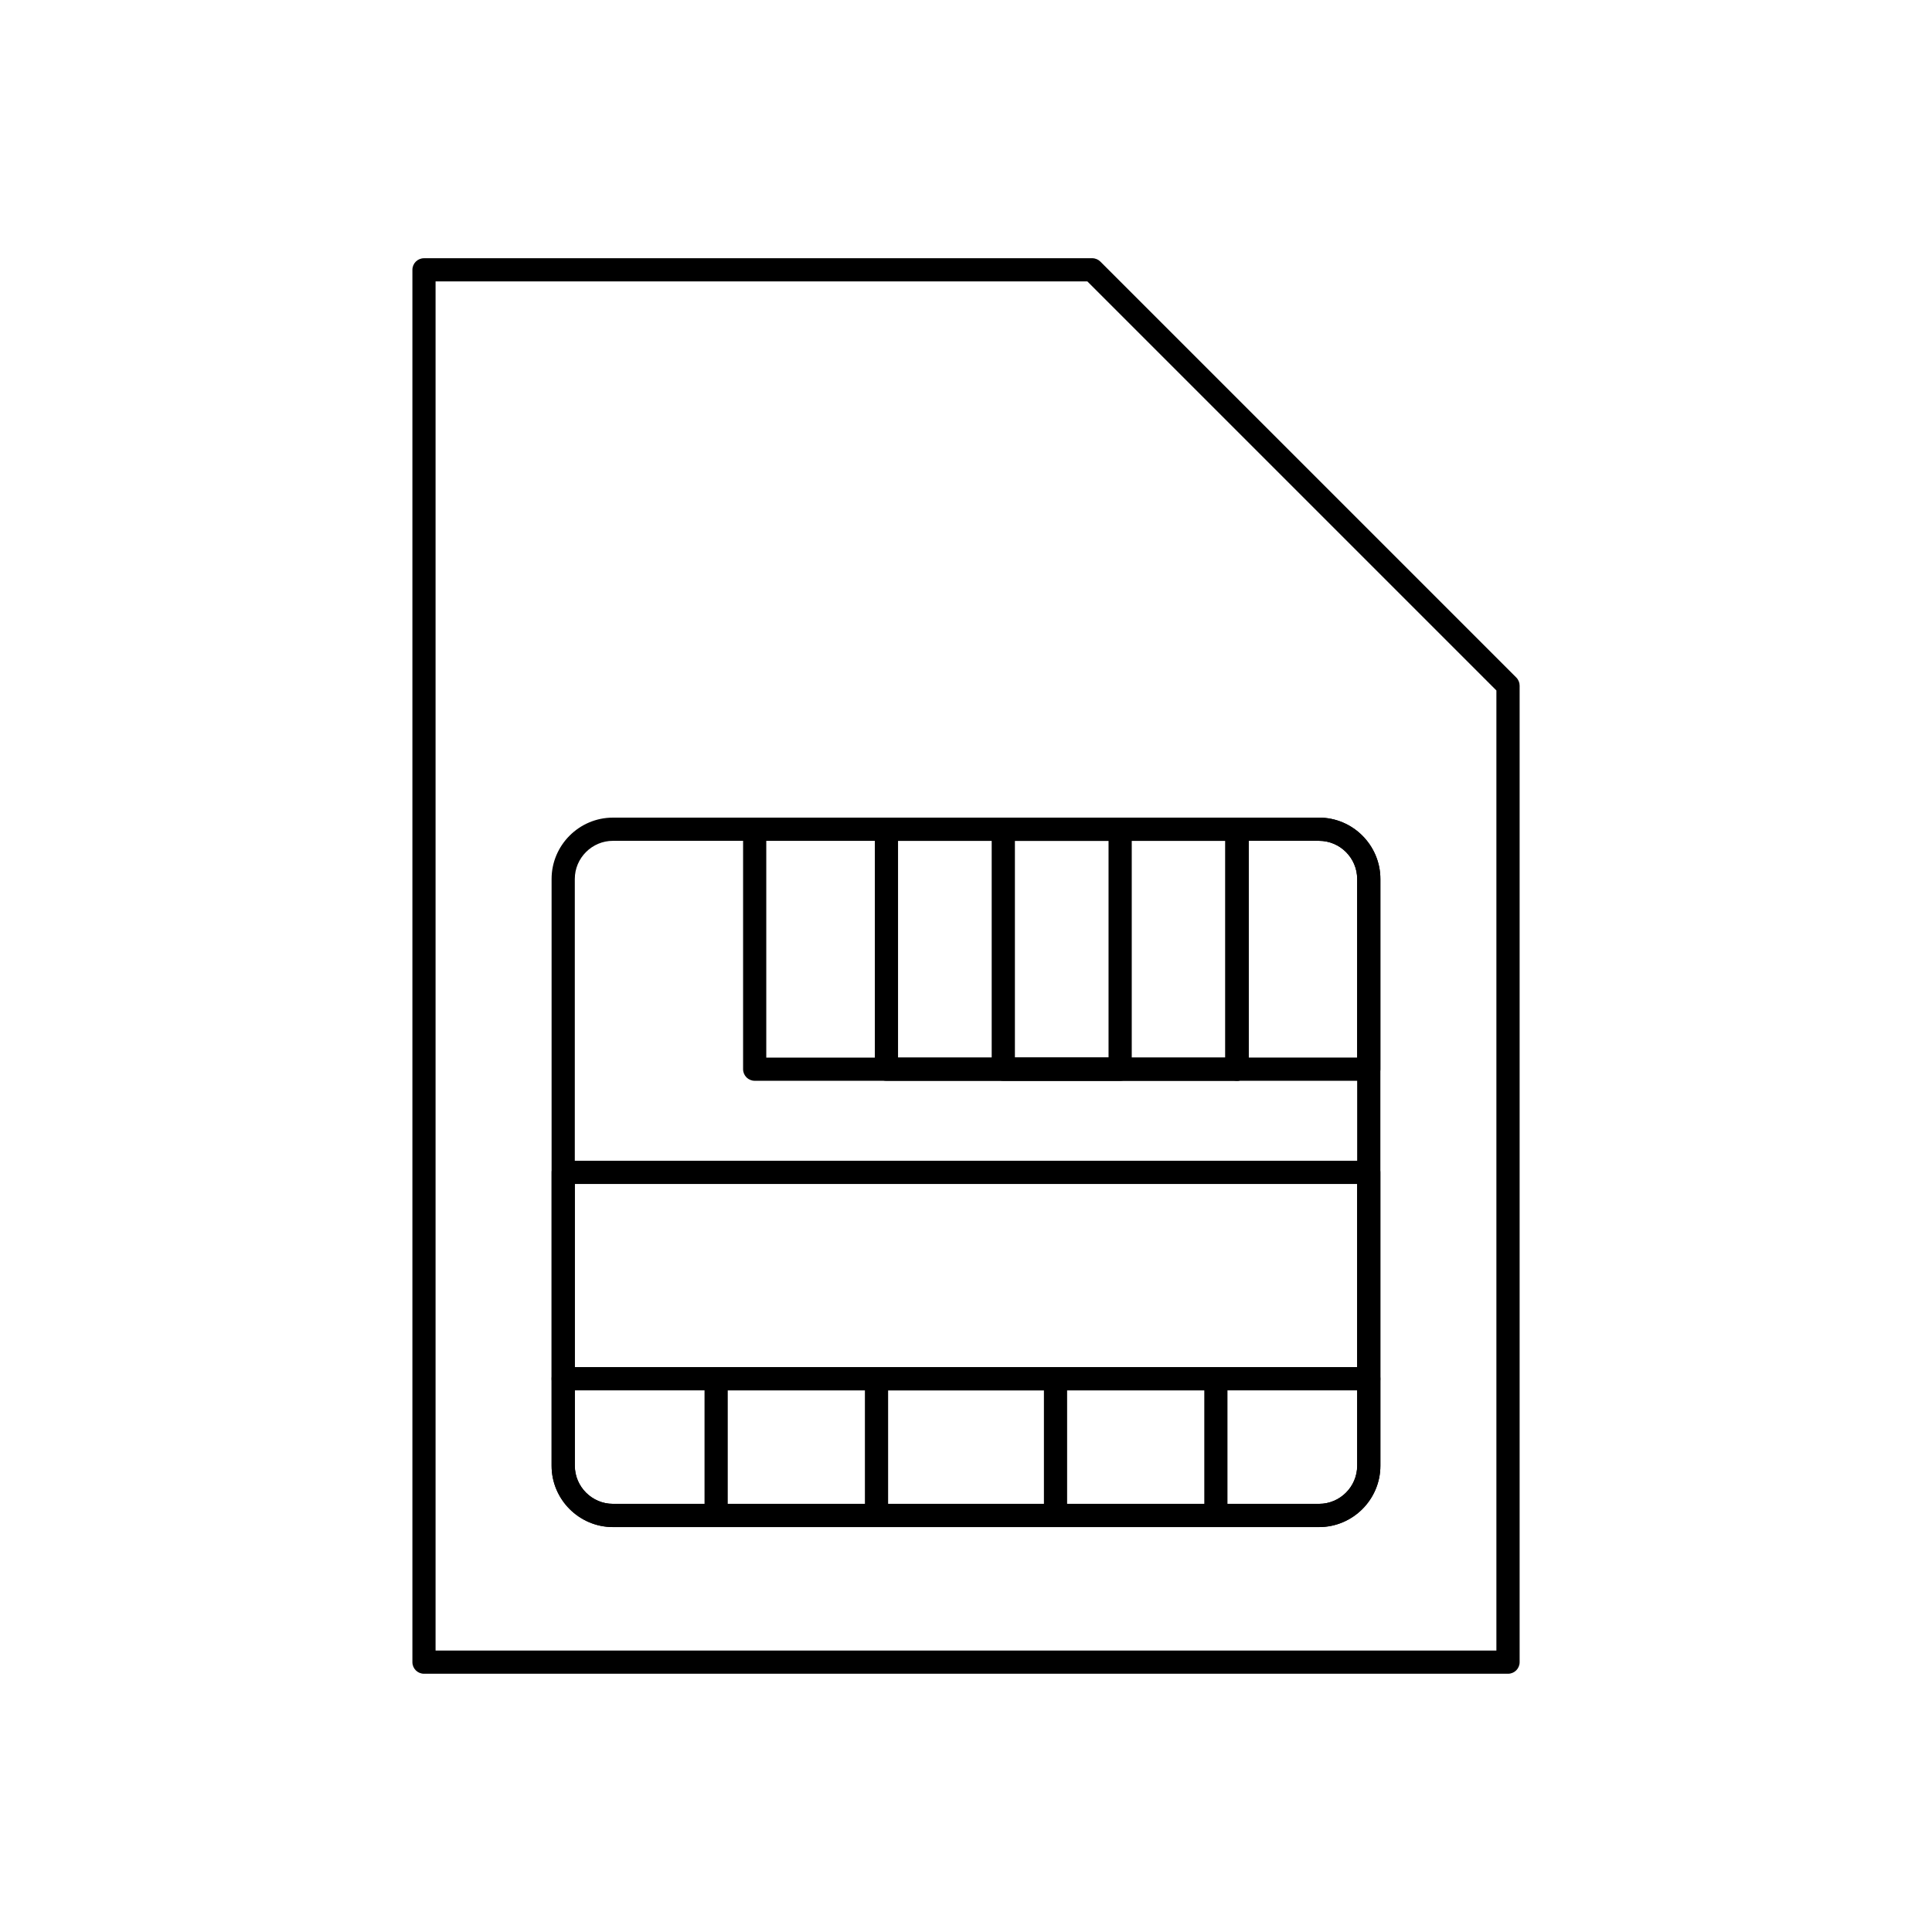
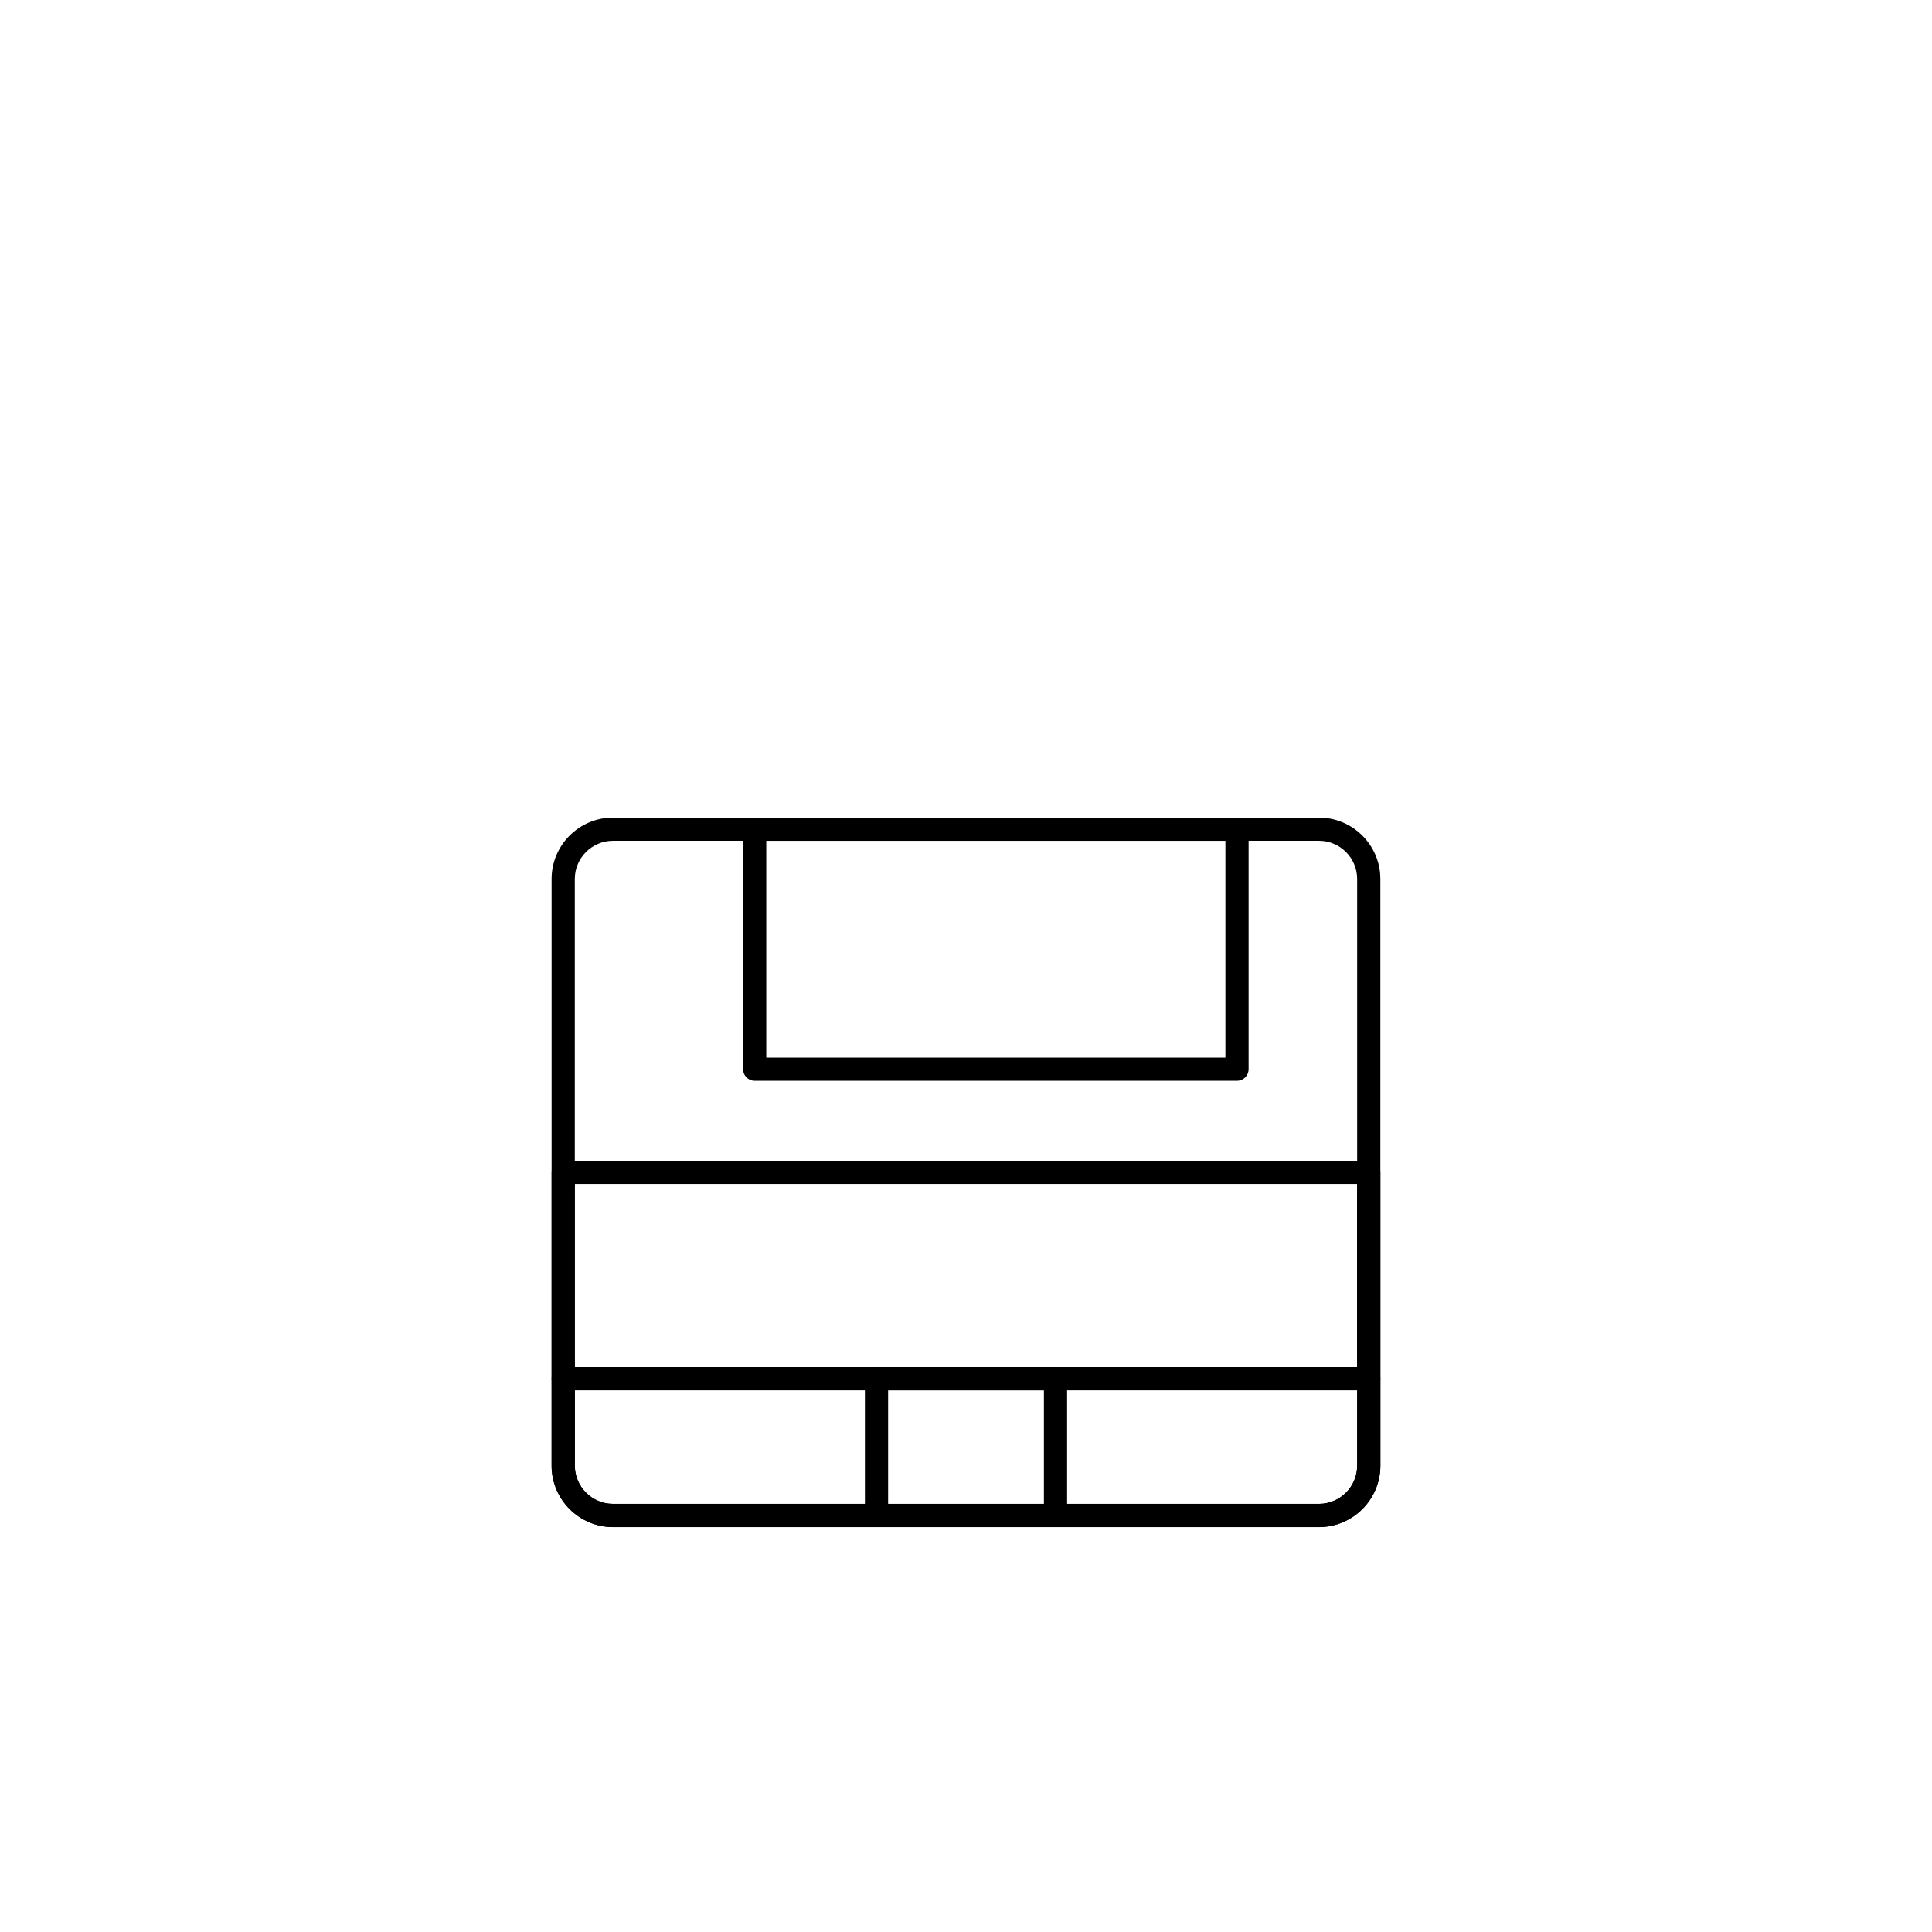
<svg xmlns="http://www.w3.org/2000/svg" fill="#000000" width="800px" height="800px" version="1.1" viewBox="144 144 512 512">
  <g>
-     <path d="m256.36 212.43h177.08c0.859 0 1.637 0.352 2.195 0.922l110.18 110.18c0.602 0.602 0.902 1.387 0.902 2.176v258.78c0 1.699-1.375 3.074-3.074 3.074h-287.28c-1.699 0-3.074-1.375-3.074-3.074v-368.98c0-1.699 1.375-3.074 3.074-3.074zm175.8 6.148h-172.73v362.83h281.13v-254.43z" />
    <path d="m306.43 360.68h187.13c4.473 0 8.535 1.828 11.48 4.773 2.945 2.945 4.773 7.008 4.773 11.48v155.5c0 4.473-1.828 8.535-4.773 11.48-2.945 2.945-7.008 4.773-11.48 4.773h-187.13c-4.473 0-8.535-1.828-11.48-4.773-2.945-2.945-4.773-7.008-4.773-11.48v-155.5c0-4.473 1.828-8.535 4.773-11.48 2.945-2.945 7.008-4.773 11.48-4.773zm187.13 6.148h-187.13c-2.773 0-5.301 1.137-7.133 2.969s-2.969 4.356-2.969 7.133v155.5c0 2.773 1.137 5.301 2.969 7.133 1.832 1.832 4.359 2.969 7.133 2.969h187.13c2.773 0 5.301-1.137 7.133-2.969 1.832-1.832 2.969-4.359 2.969-7.133v-155.5c0-2.773-1.137-5.301-2.969-7.133-1.832-1.832-4.359-2.969-7.133-2.969z" />
-     <path d="m471.82 360.68h21.746c4.473 0 8.535 1.828 11.48 4.773 2.945 2.945 4.773 7.008 4.773 11.48v50.406c0 1.699-1.375 3.074-3.074 3.074h-34.922c-1.699 0-3.074-1.375-3.074-3.074v-63.582c0-1.699 1.375-3.074 3.074-3.074zm21.746 6.148h-18.672v57.43h28.773v-47.328c0-2.773-1.137-5.301-2.969-7.133-1.832-1.832-4.359-2.969-7.133-2.969z" />
    <path d="m509.82 509.38v23.062c0 4.473-1.828 8.535-4.773 11.48-2.945 2.945-7.008 4.773-11.48 4.773h-187.13c-4.473 0-8.535-1.828-11.48-4.773-2.945-2.945-4.773-7.008-4.773-11.48v-23.062c0-1.699 1.375-3.074 3.074-3.074h213.48c1.699 0 3.074 1.375 3.074 3.074zm-6.148 23.062v-19.988h-207.33v19.988c0 2.773 1.137 5.301 2.969 7.133 1.832 1.832 4.359 2.969 7.133 2.969h187.13c2.773 0 5.301-1.137 7.133-2.969 1.832-1.832 2.969-4.359 2.969-7.133z" />
    <path d="m347.07 424.27h121.68v-57.434h-121.68zm124.75 6.148h-127.82c-1.699 0-3.074-1.375-3.074-3.074v-63.582c0-1.699 1.375-3.074 3.074-3.074h127.82c1.699 0 3.074 1.375 3.074 3.074v63.582c0 1.699-1.375 3.074-3.074 3.074z" />
-     <path d="m381.99 424.27h86.754v-57.434h-86.754zm89.828 6.148h-92.902c-1.699 0-3.074-1.375-3.074-3.074v-63.582c0-1.699 1.375-3.074 3.074-3.074h92.902c1.699 0 3.074 1.375 3.074 3.074v63.582c0 1.699-1.375 3.074-3.074 3.074z" />
-     <path d="m412.96 424.27h24.816v-57.434h-24.816zm27.891 6.148h-30.969c-1.699 0-3.074-1.375-3.074-3.074v-63.582c0-1.699 1.375-3.074 3.074-3.074h30.969c1.699 0 3.074 1.375 3.074 3.074v63.582c0 1.699-1.375 3.074-3.074 3.074z" />
-     <path d="m336.86 542.54h126.29v-30.09h-126.29zm129.36 6.148h-132.44c-1.699 0-3.074-1.375-3.074-3.074v-36.238c0-1.699 1.375-3.074 3.074-3.074h132.44c1.699 0 3.074 1.375 3.074 3.074v36.238c0 1.699-1.375 3.074-3.074 3.074z" />
    <path d="m379.36 542.54h41.289v-30.09h-41.289zm44.363 6.148h-47.441c-1.699 0-3.074-1.375-3.074-3.074v-36.238c0-1.699 1.375-3.074 3.074-3.074h47.441c1.699 0 3.074 1.375 3.074 3.074v36.238c0 1.699-1.375 3.074-3.074 3.074z" />
    <path d="m296.33 506.3h207.33v-48.539h-207.33zm210.41 6.148h-213.48c-1.699 0-3.074-1.375-3.074-3.074v-54.688c0-1.699 1.375-3.074 3.074-3.074h213.48c1.699 0 3.074 1.375 3.074 3.074v54.688c0 1.699-1.375 3.074-3.074 3.074z" />
  </g>
</svg>